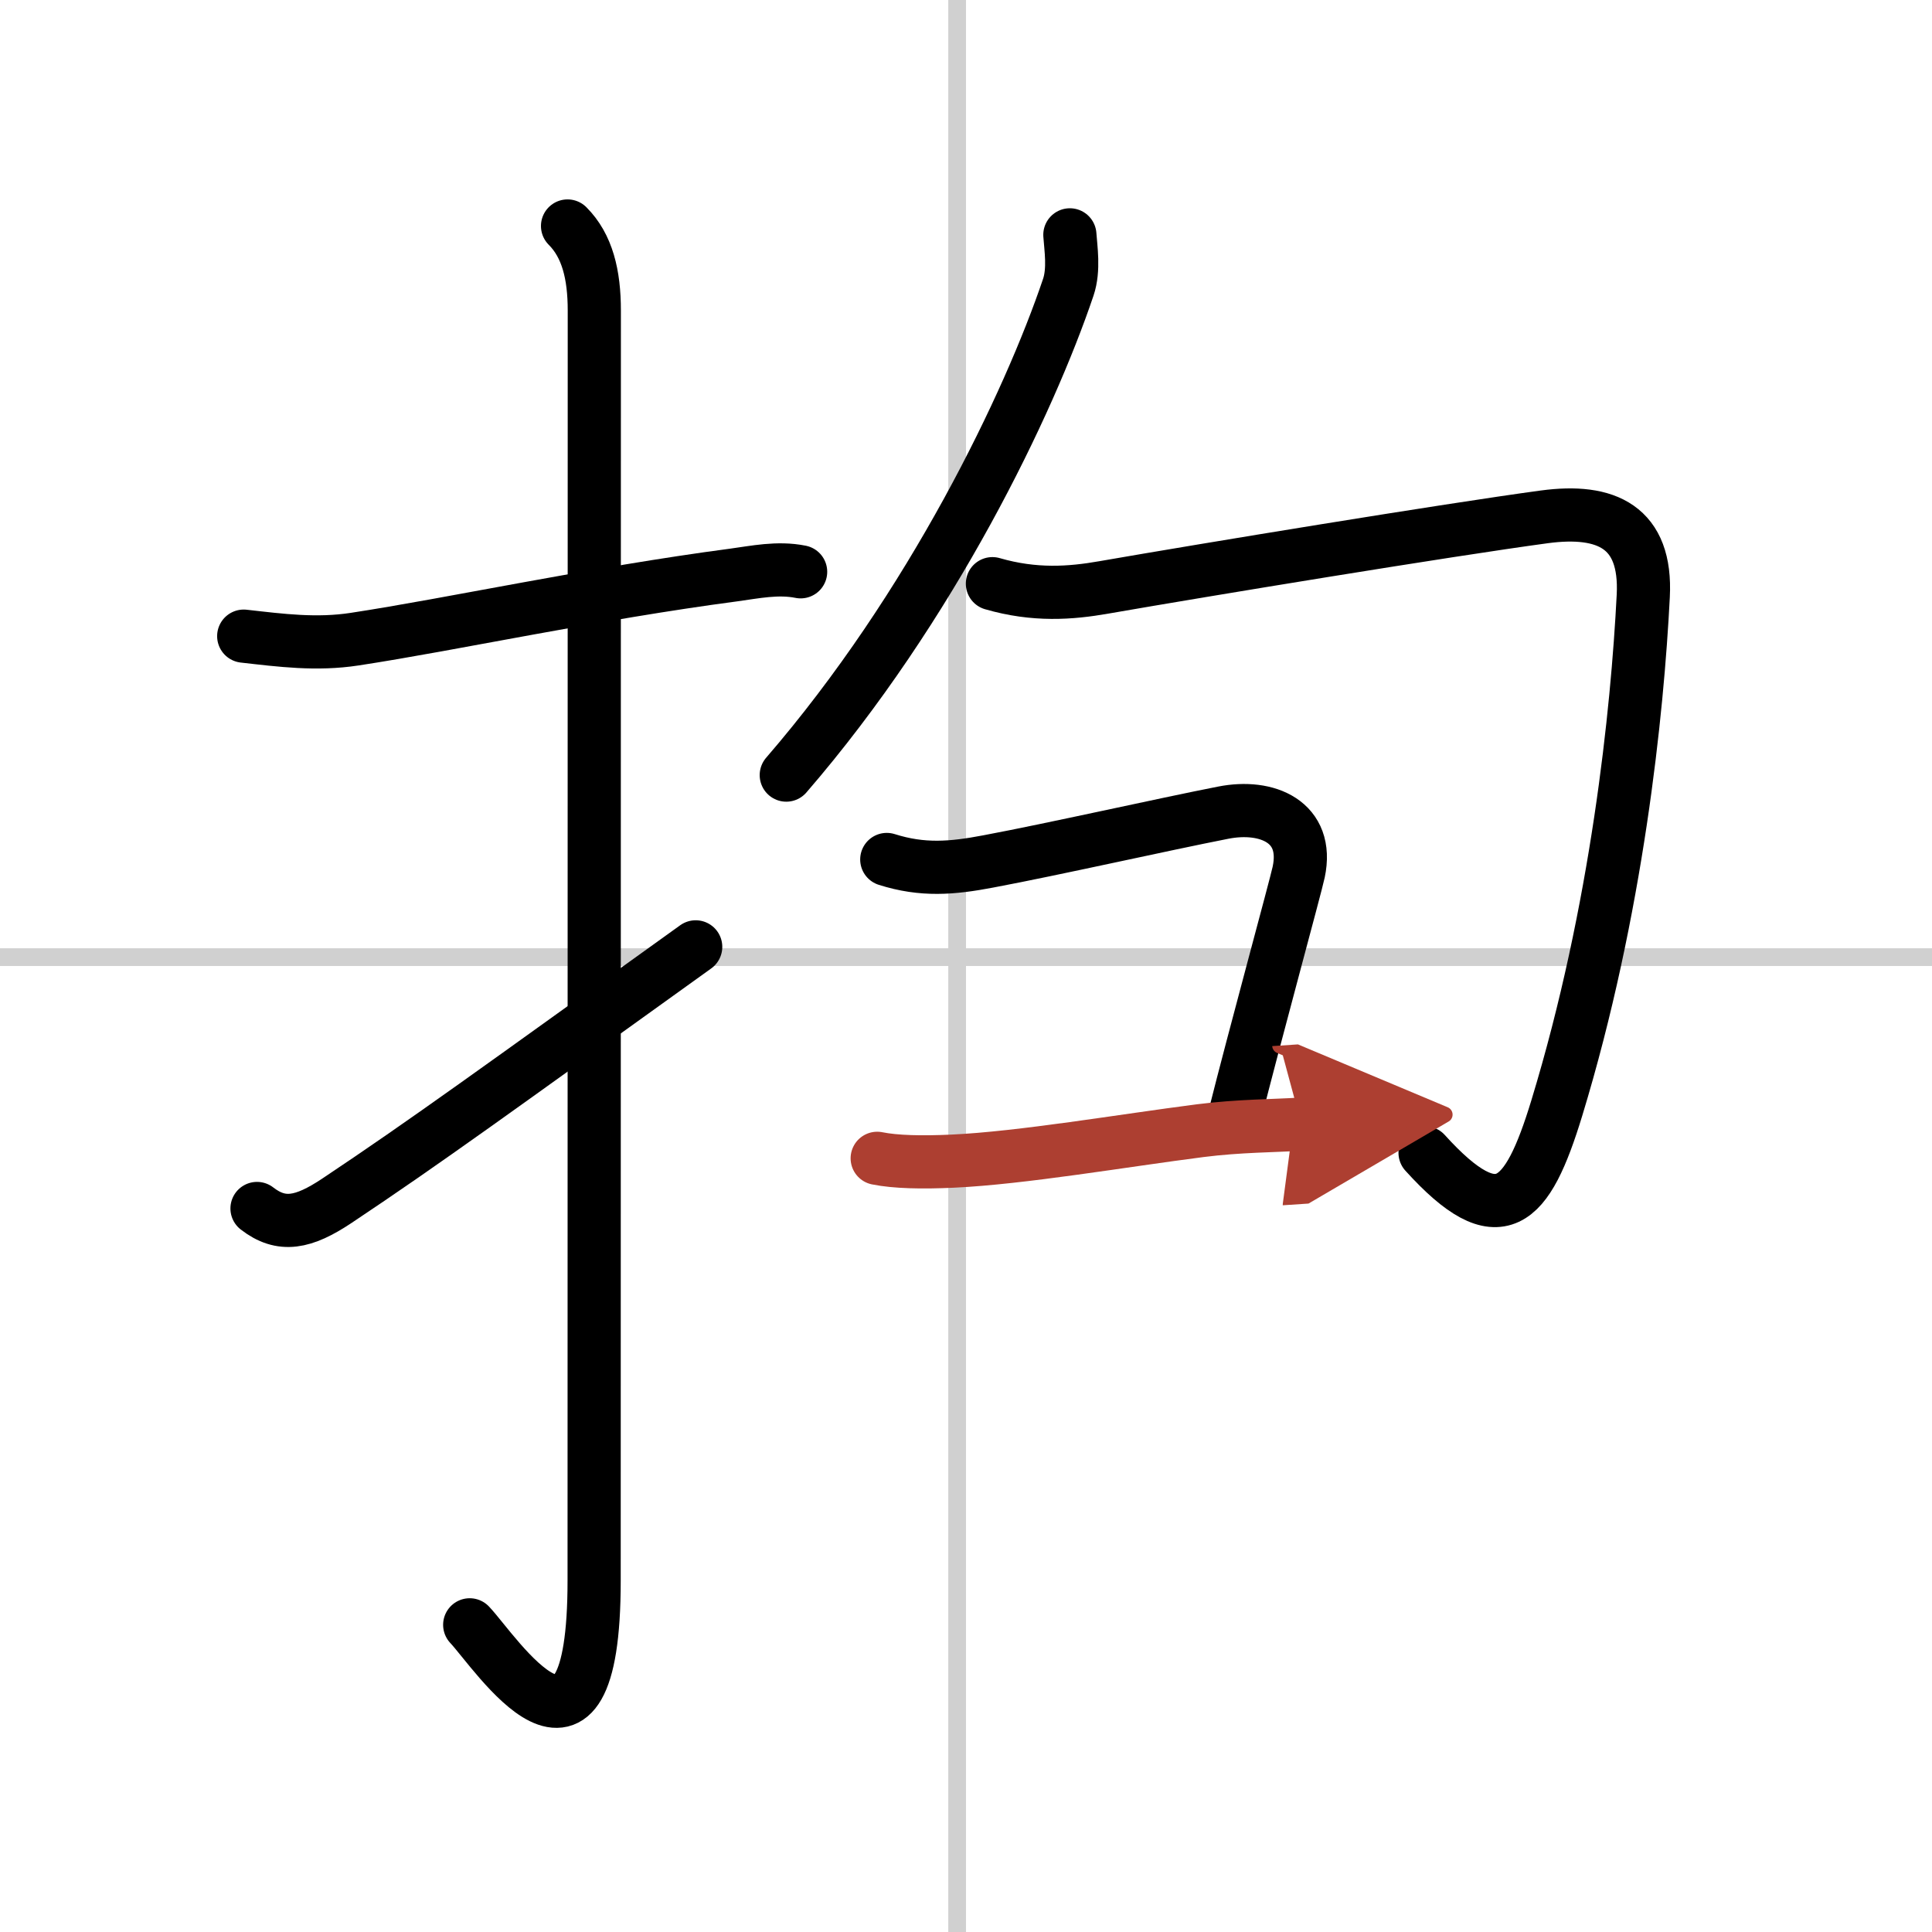
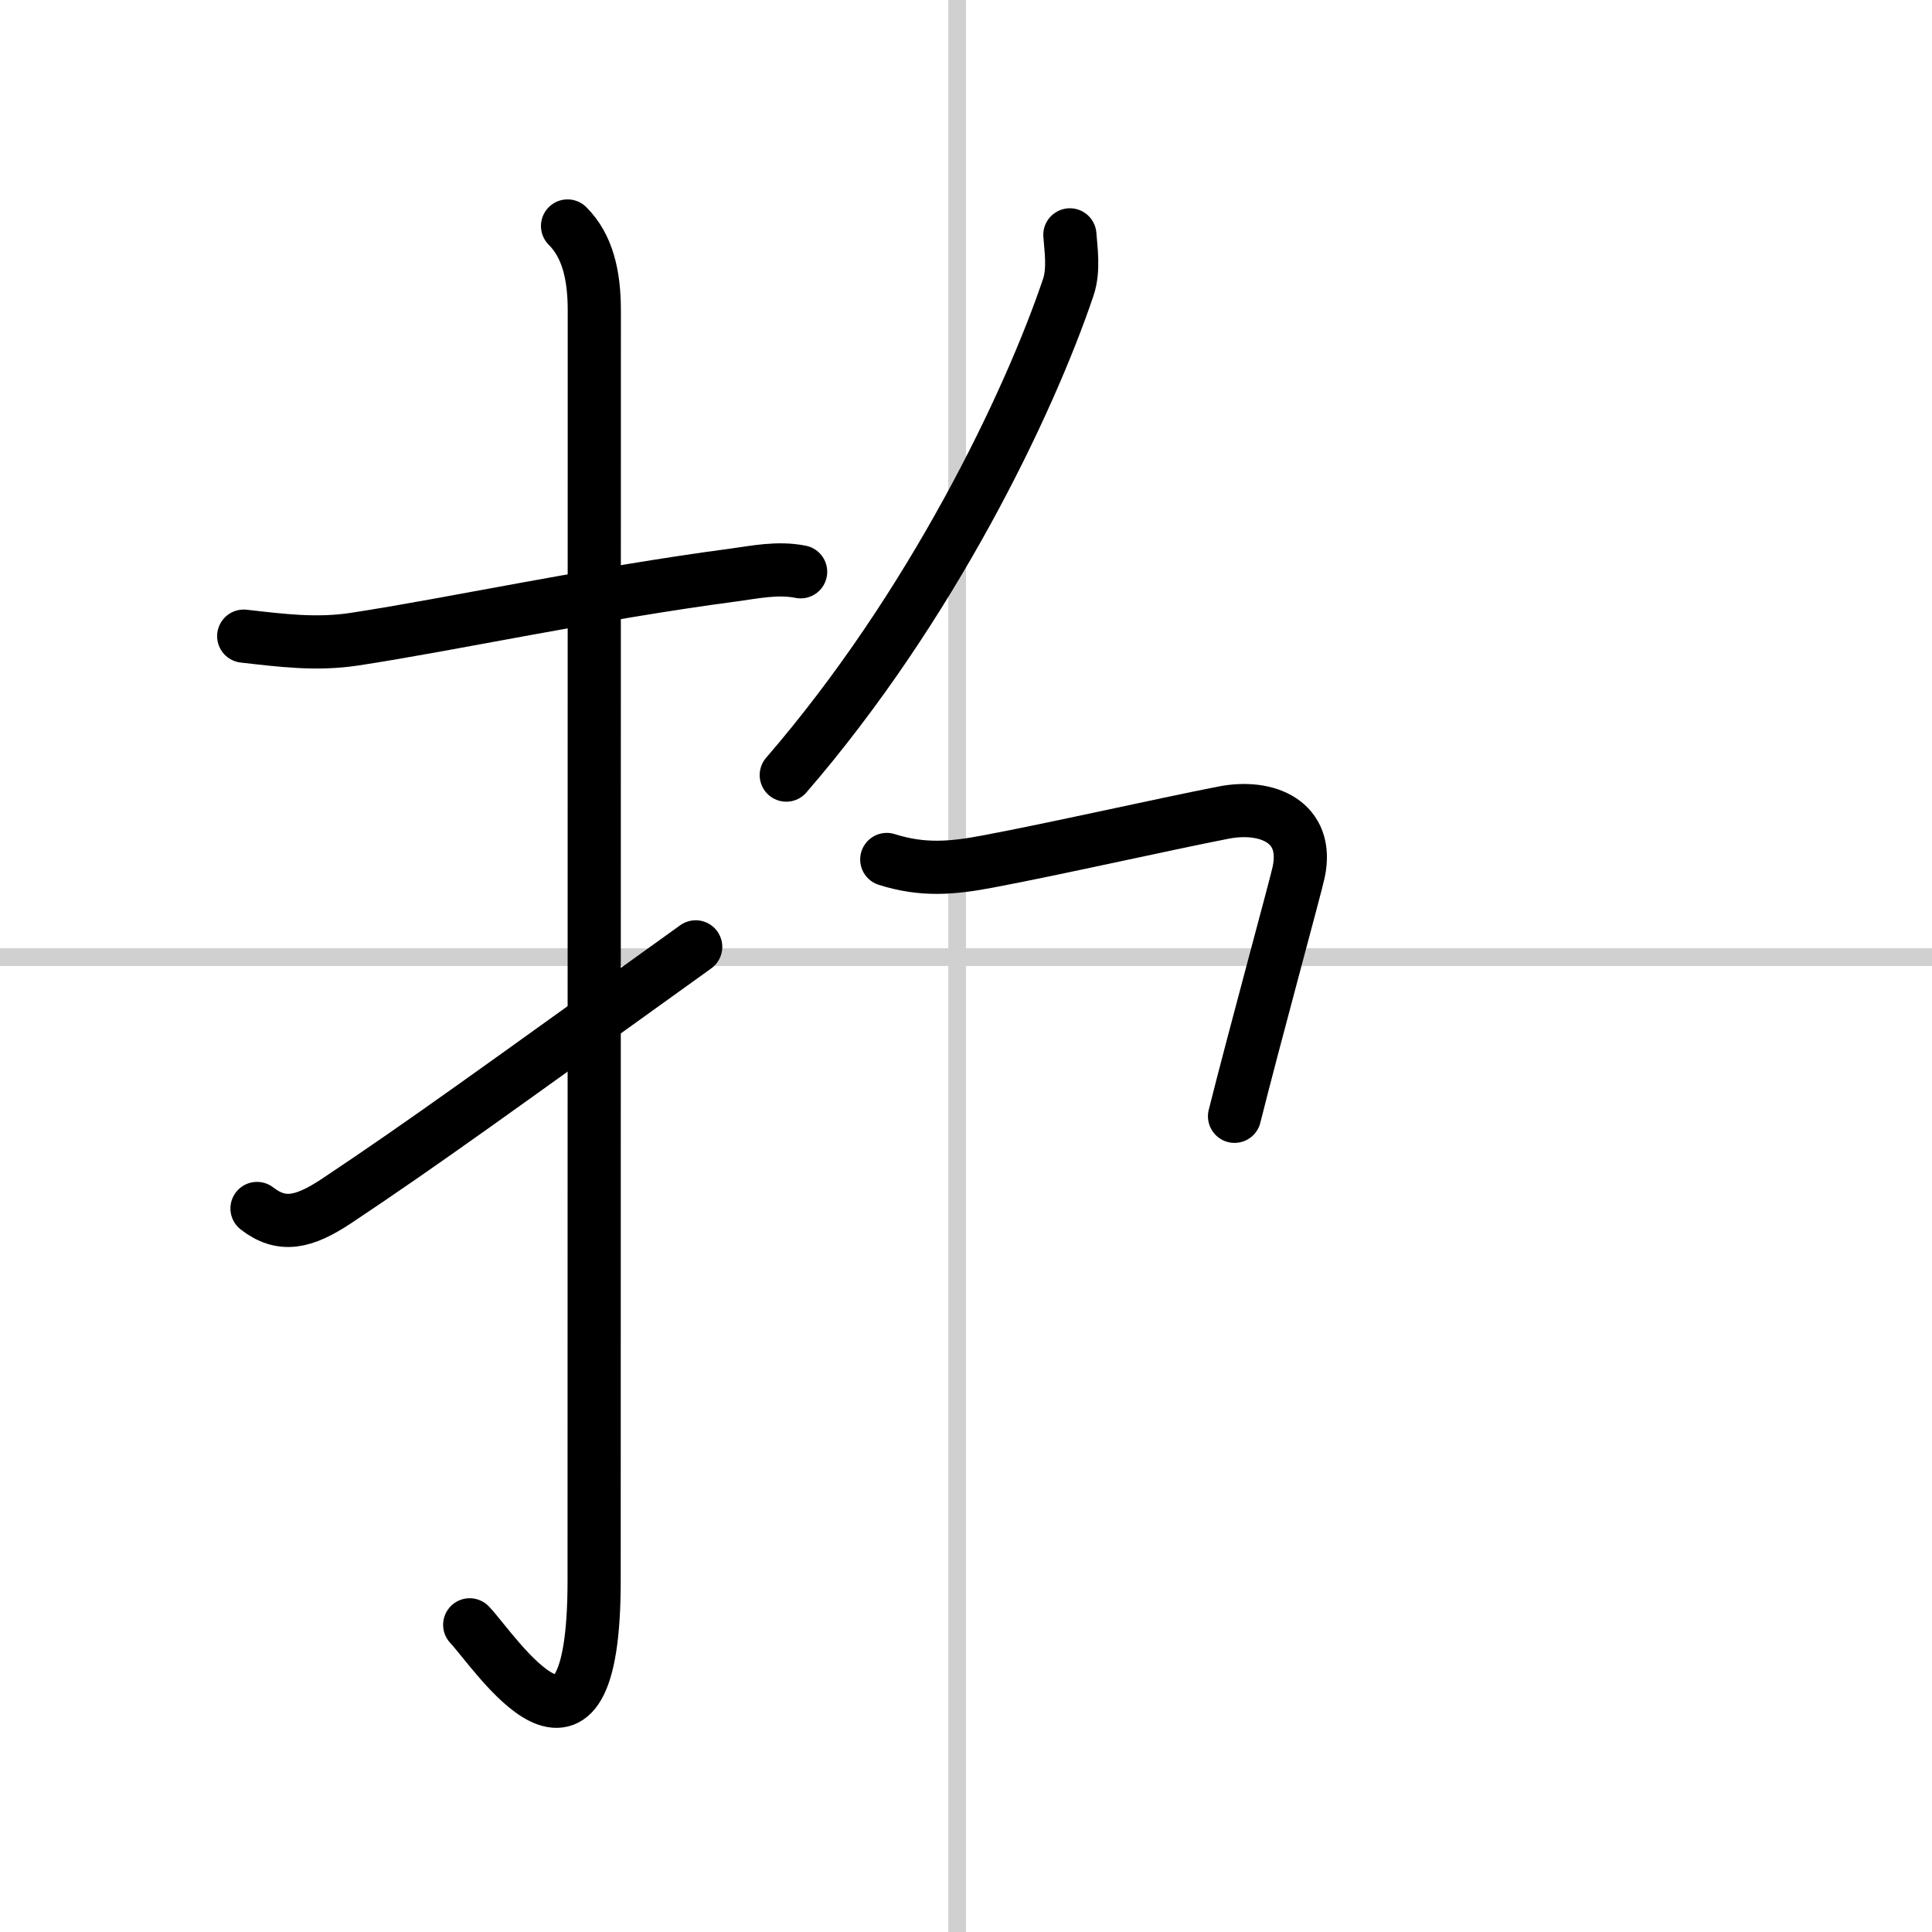
<svg xmlns="http://www.w3.org/2000/svg" width="400" height="400" viewBox="0 0 109 109">
  <defs>
    <marker id="a" markerWidth="4" orient="auto" refX="1" refY="5" viewBox="0 0 10 10">
      <polyline points="0 0 10 5 0 10 1 5" fill="#ad3f31" stroke="#ad3f31" />
    </marker>
  </defs>
  <g fill="none" stroke="#000" stroke-linecap="round" stroke-linejoin="round" stroke-width="3">
    <rect width="100%" height="100%" fill="#fff" stroke="#fff" />
    <line x1="54" x2="54" y2="109" stroke="#d0d0d0" stroke-width="1" />
    <line x2="109" y1="54" y2="54" stroke="#d0d0d0" stroke-width="1" />
    <path d="m13.75 35.89c2.12 0.24 4.1 0.5 6.26 0.17 5.51-0.84 13.52-2.58 21.39-3.62 1.18-0.16 2.48-0.44 3.77-0.18" />
    <path d="m32.02 12.75c1.12 1.12 1.51 2.75 1.51 4.77 0 15.23-0.01 60.21-0.01 71.65 0 12.71-5.57 4.03-7.02 2.5" />
    <path d="m14.5 68.18c1.38 1.07 2.62 0.82 4.5-0.43 5.01-3.34 9-6.25 20.25-14.33" />
    <path d="m60.36 13.25c0.05 0.74 0.25 1.96-0.09 2.96-2.2 6.52-7.69 18.01-15.91 27.52" />
-     <path d="m55.99 32.93c2.38 0.69 4.41 0.54 6.29 0.21 5.69-0.99 19.38-3.24 24.85-3.98 3.5-0.47 5.78 0.57 5.58 4.46-0.33 6.52-1.47 17.71-4.88 28.9-1.67 5.47-3.23 7.16-7.43 2.52" />
    <path d="m50.03 48.49c2.02 0.64 3.68 0.5 5.73 0.11 3.68-0.69 9.83-2.08 13.25-2.75 2.48-0.49 4.86 0.52 4.26 3.35-0.15 0.73-2.53 9.43-3.62 13.78" />
-     <path d="m49.49 65.35c1.04 0.21 2.52 0.24 4.26 0.16 3.9-0.18 9.6-1.16 13.97-1.72 2.2-0.28 4.19-0.27 5.7-0.37" marker-end="url(#a)" stroke="#ad3f31" />
  </g>
</svg>